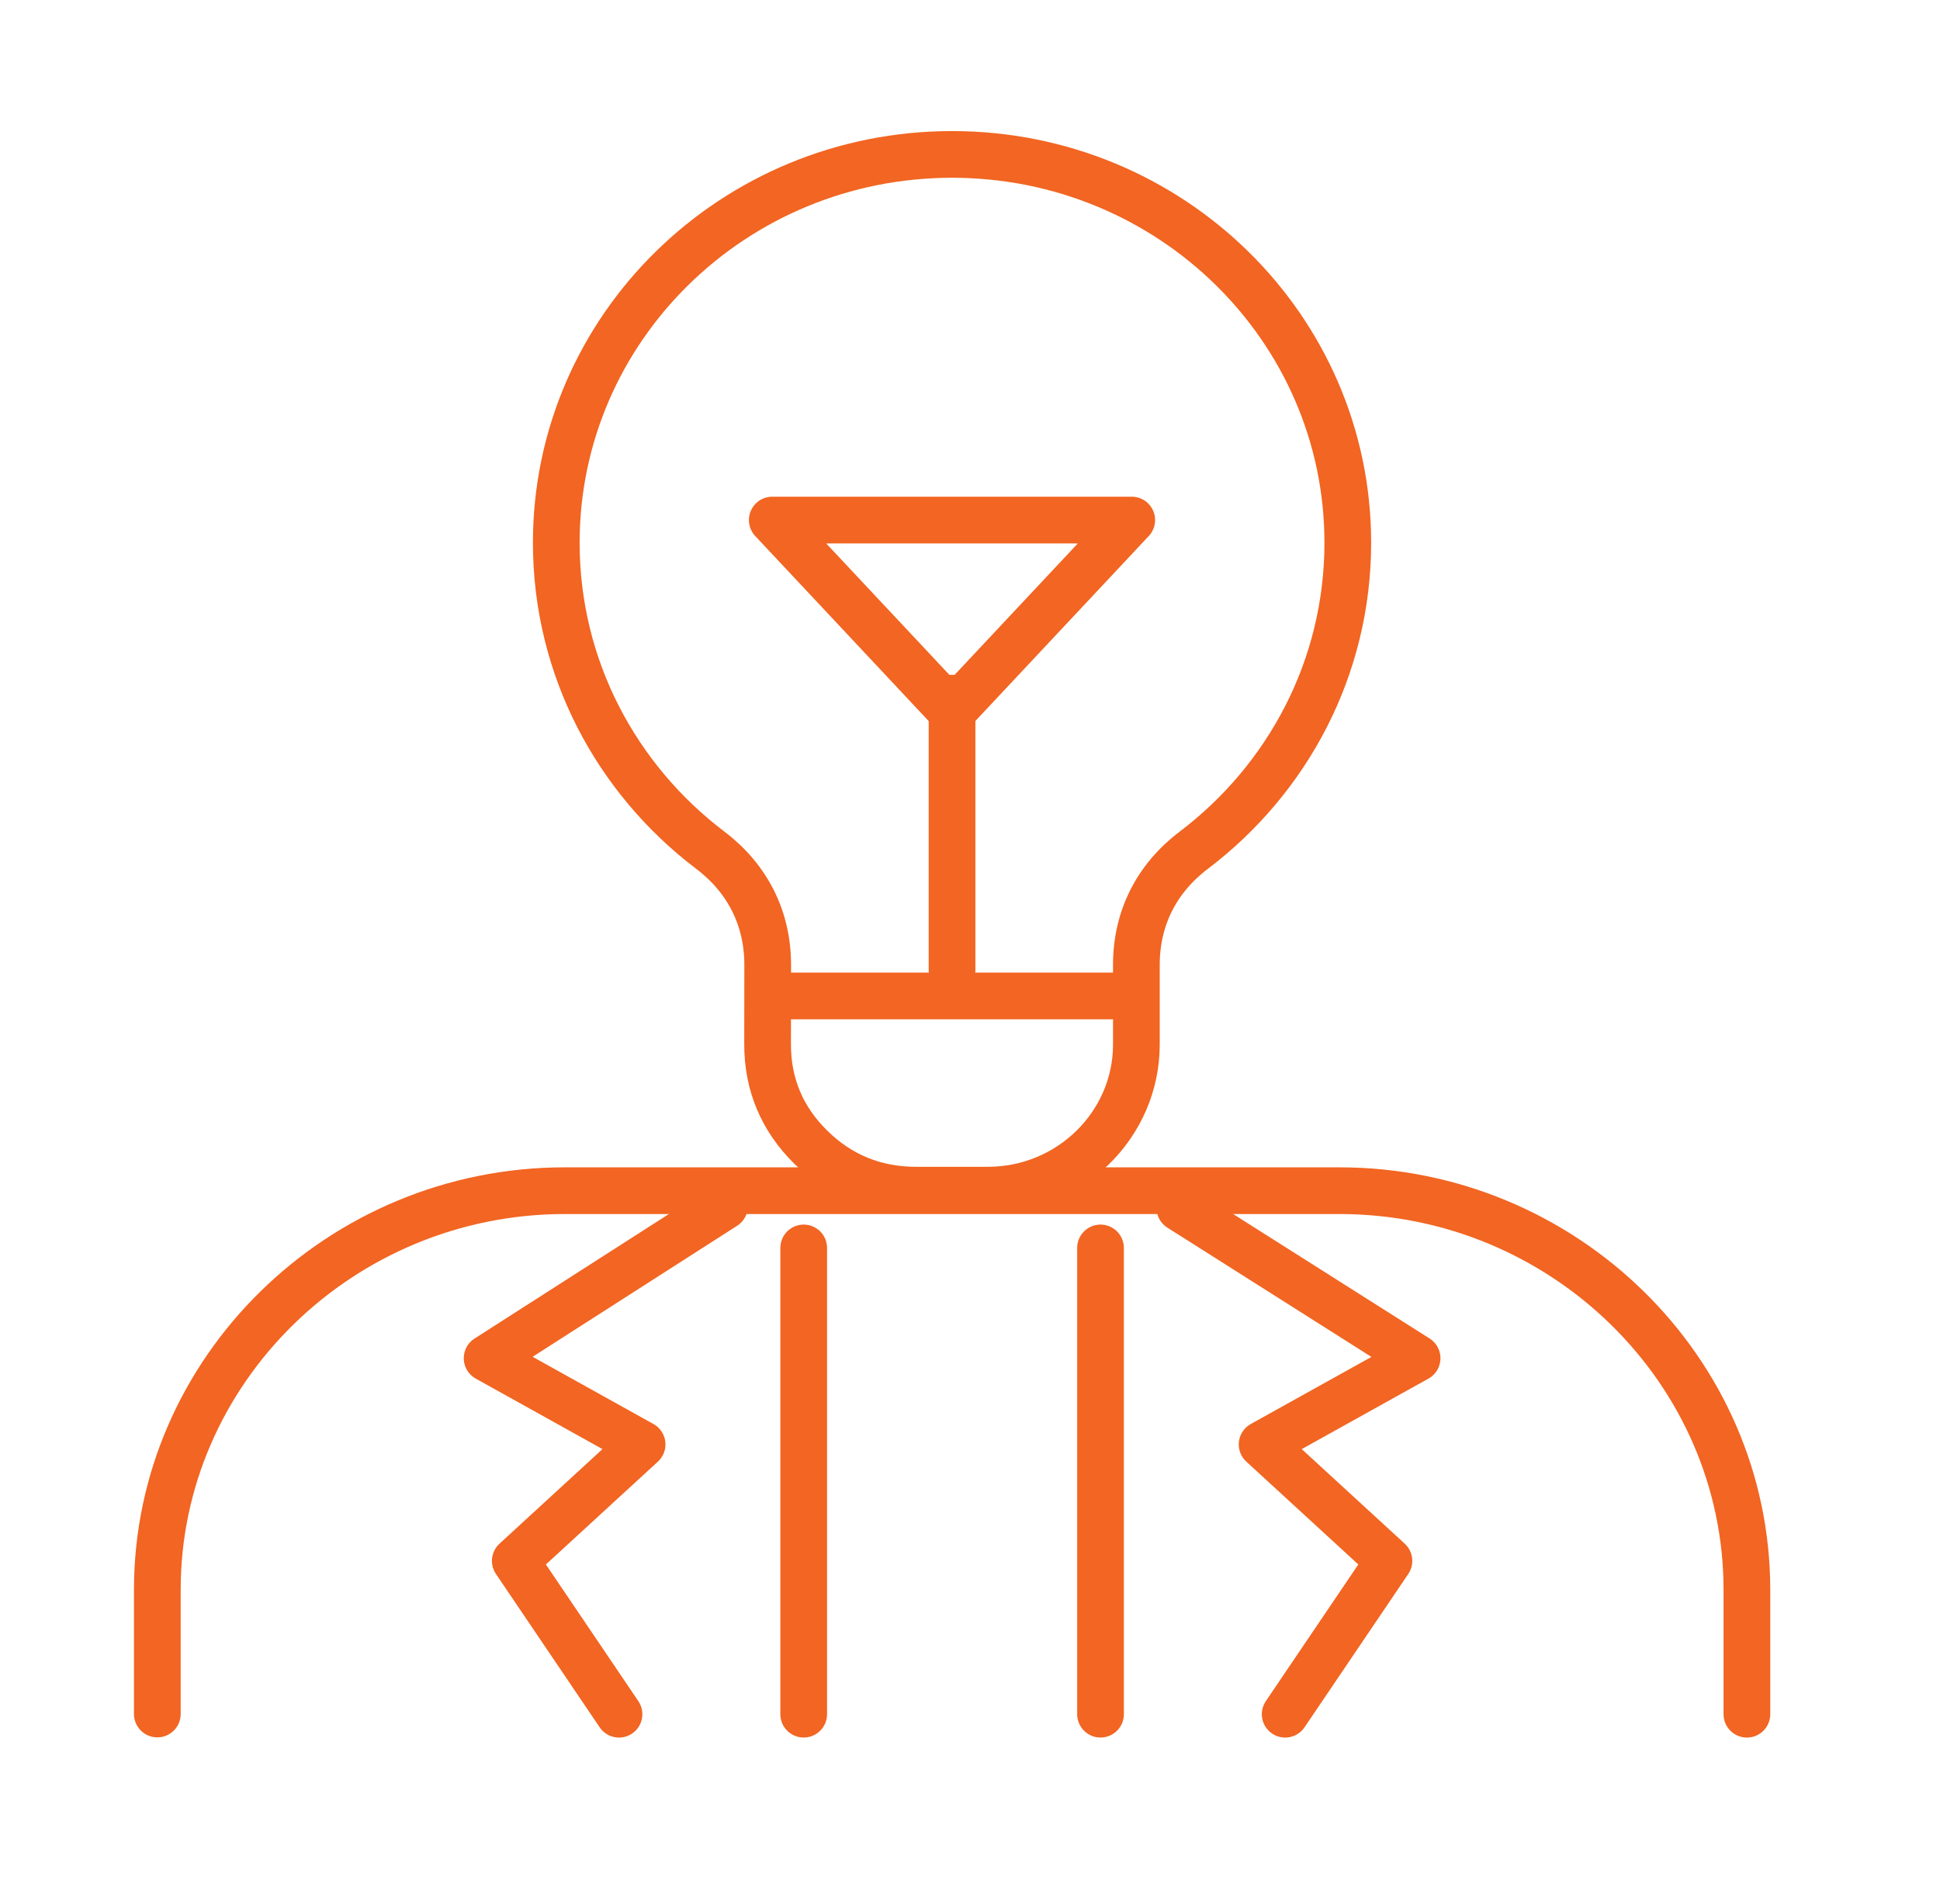
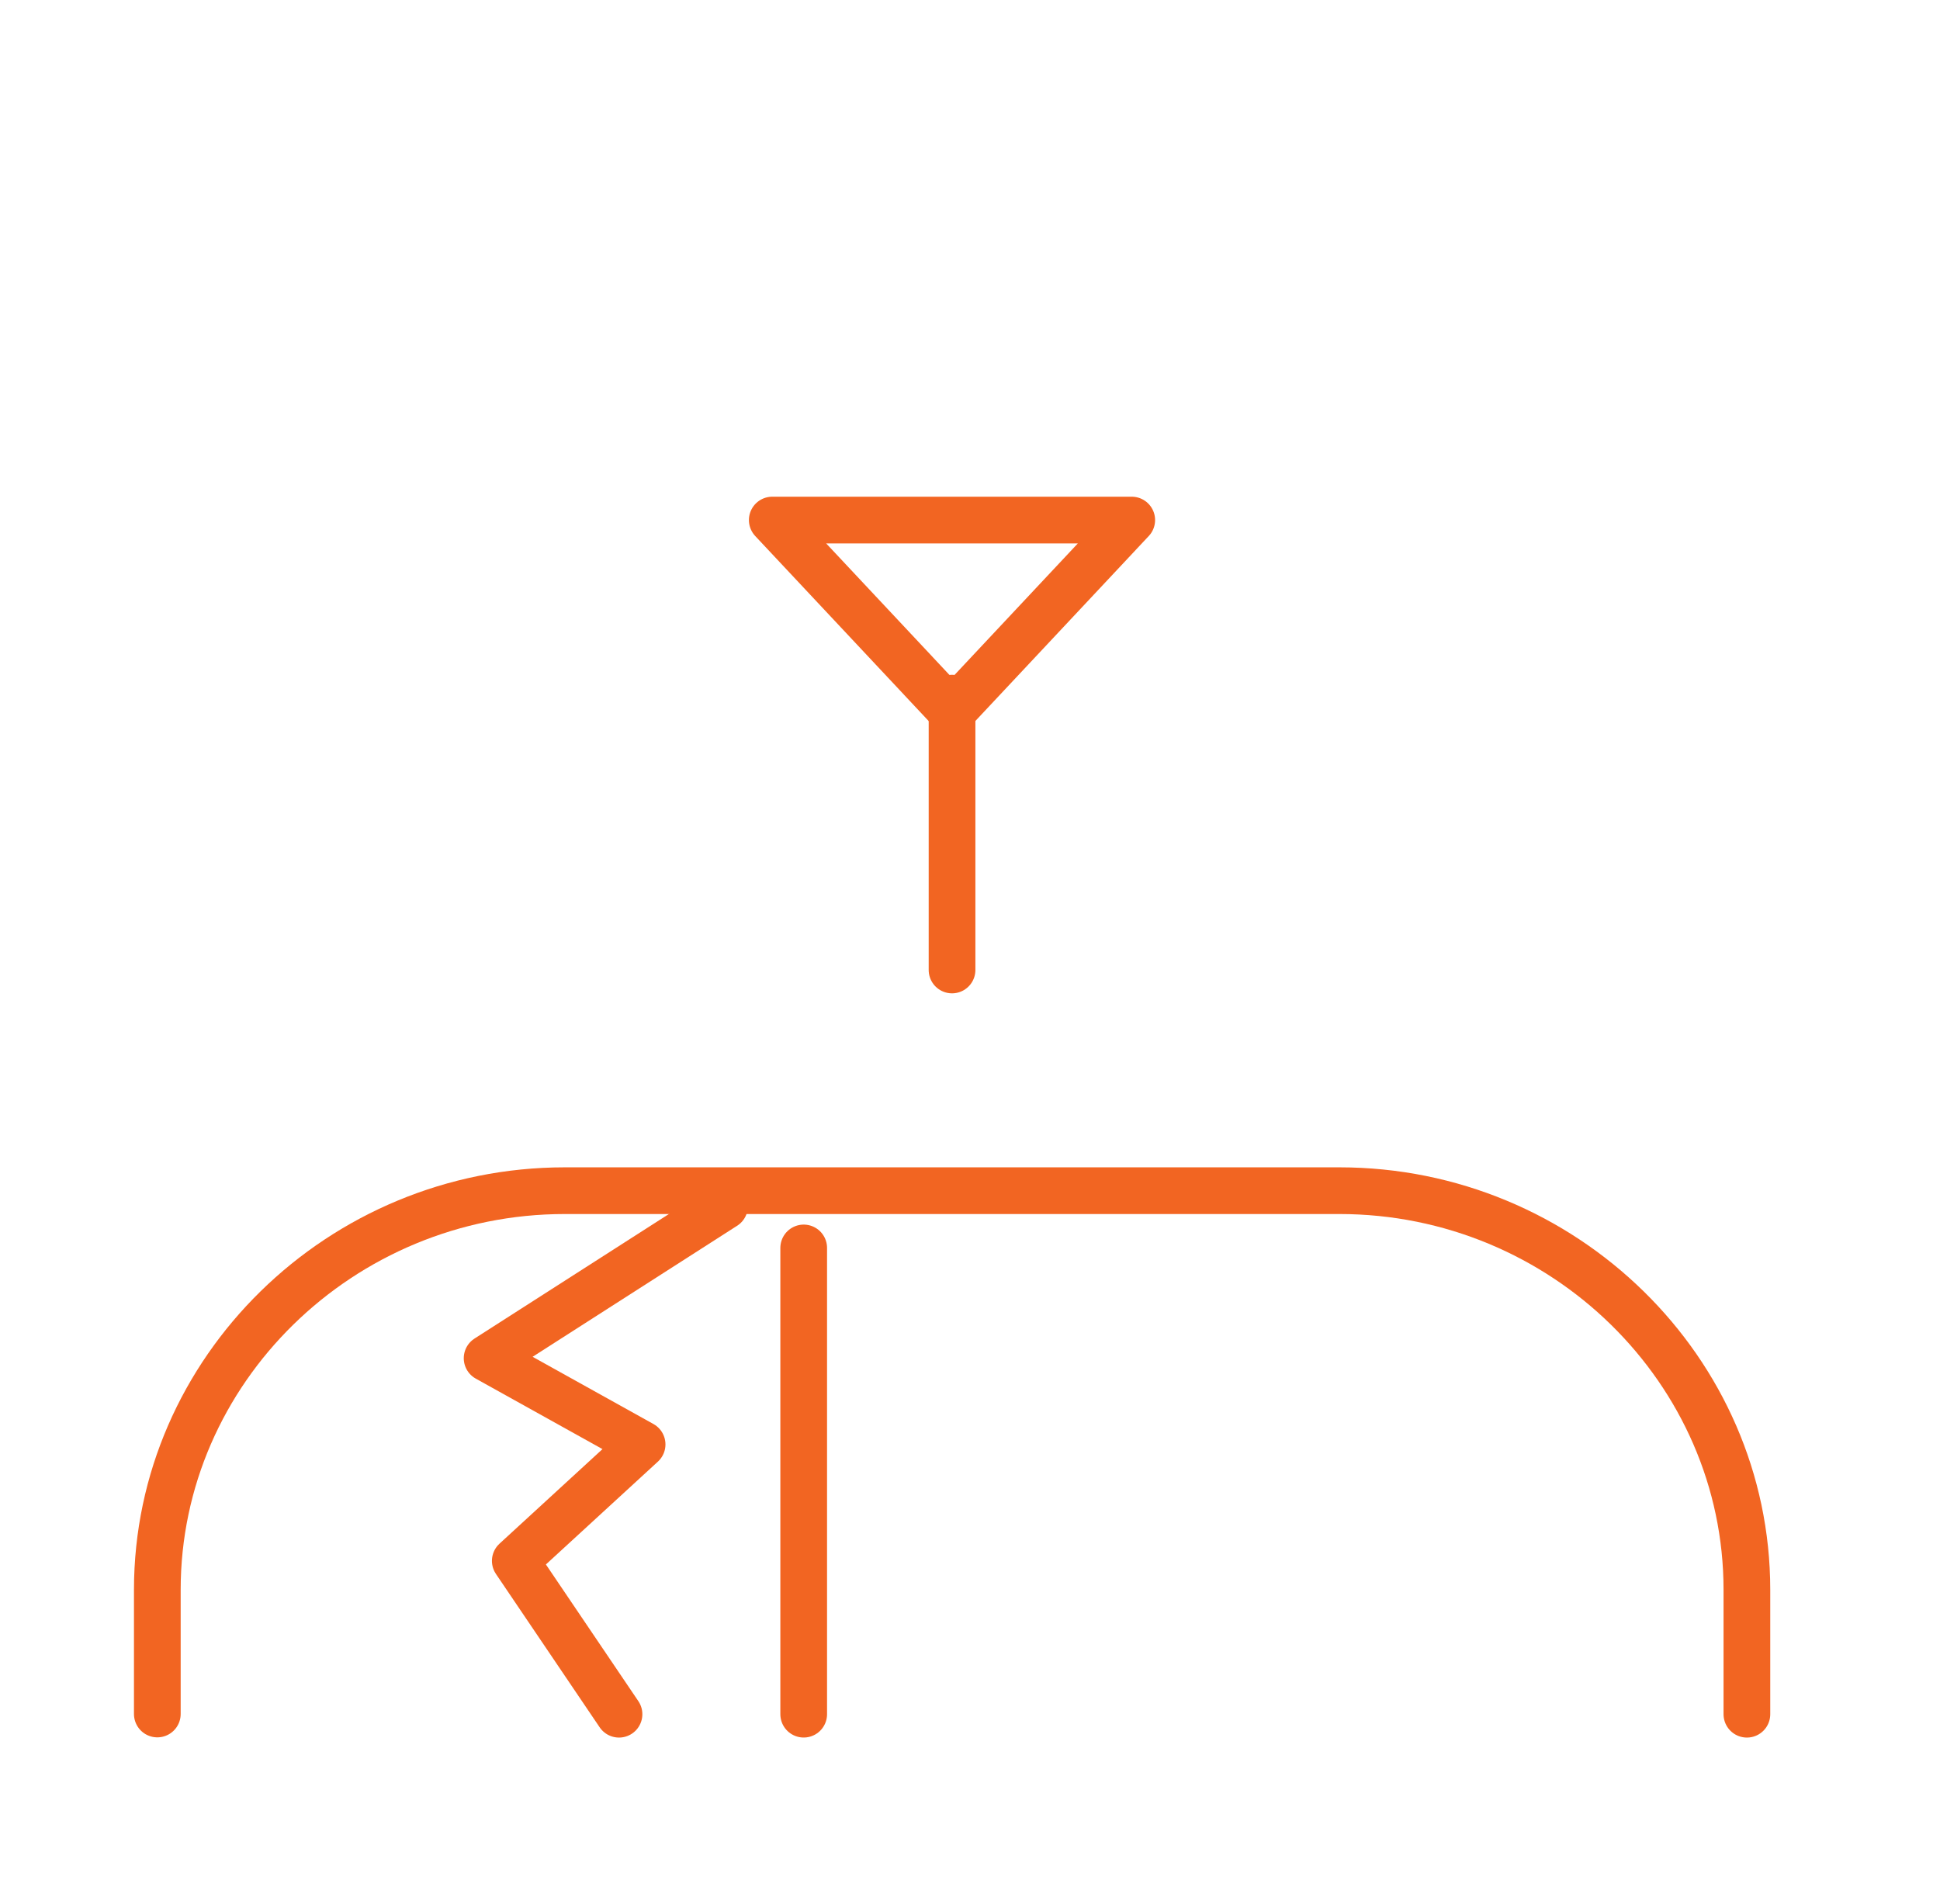
<svg xmlns="http://www.w3.org/2000/svg" width="54" height="53" viewBox="0 0 54 53" fill="none">
  <mask id="mask0_1432_8303" style="mask-type:luminance" maskUnits="userSpaceOnUse" x="3" y="2" width="47" height="48">
    <path d="M3 2.945H50V49.074H3V2.945Z" fill="white" />
  </mask>
  <g mask="url(#mask0_1432_8303)">
    <path d="M4.379 47.717V44.258C4.379 38.147 9.483 33.148 15.721 33.148H37.283C43.521 33.148 48.625 38.148 48.625 44.258V47.723" stroke="#F26522" stroke-width="1.3" stroke-miterlimit="22.926" stroke-linecap="round" stroke-linejoin="round" />
    <path d="M17.23 47.723L14.343 43.454L17.873 40.212L13.559 37.812L20.168 33.577M22.371 47.722V34.742" stroke="#F26522" stroke-width="1.3" stroke-miterlimit="22.926" stroke-linecap="round" stroke-linejoin="round" />
-     <path d="M35.773 47.723L38.661 43.454L35.131 40.212L39.445 37.812L32.842 33.628M30.633 47.722V34.742" stroke="#F26522" stroke-width="1.3" stroke-miterlimit="22.926" stroke-linecap="round" stroke-linejoin="round" />
-     <path d="M26.5 4.299C32.584 4.299 37.516 9.139 37.516 15.11C37.516 18.595 35.836 21.694 33.227 23.671C32.187 24.46 31.631 25.57 31.631 26.86V29.078C31.631 31.311 29.776 33.133 27.501 33.133H25.497C24.358 33.133 23.378 32.734 22.573 31.942C21.768 31.151 21.364 30.188 21.366 29.07C21.367 28.333 21.369 27.596 21.369 26.86C21.369 25.57 20.813 24.46 19.773 23.671C17.164 21.694 15.484 18.595 15.484 15.11C15.484 9.139 20.416 4.299 26.5 4.299Z" stroke="#F26522" stroke-width="1.3" stroke-miterlimit="22.926" stroke-linecap="round" stroke-linejoin="round" />
-     <path d="M21.59 27.727H31.408" stroke="#F26522" stroke-width="1.3" stroke-miterlimit="22.926" stroke-linecap="round" stroke-linejoin="round" />
    <path d="M26.5 19.436V27.004" stroke="#F26522" stroke-width="1.3" stroke-miterlimit="22.926" stroke-linecap="round" stroke-linejoin="round" />
    <path d="M26.499 19.816L31.502 14.478H21.496L26.499 19.816Z" stroke="#F26522" stroke-width="1.3" stroke-miterlimit="22.926" stroke-linecap="round" stroke-linejoin="round" />
  </g>
</svg>